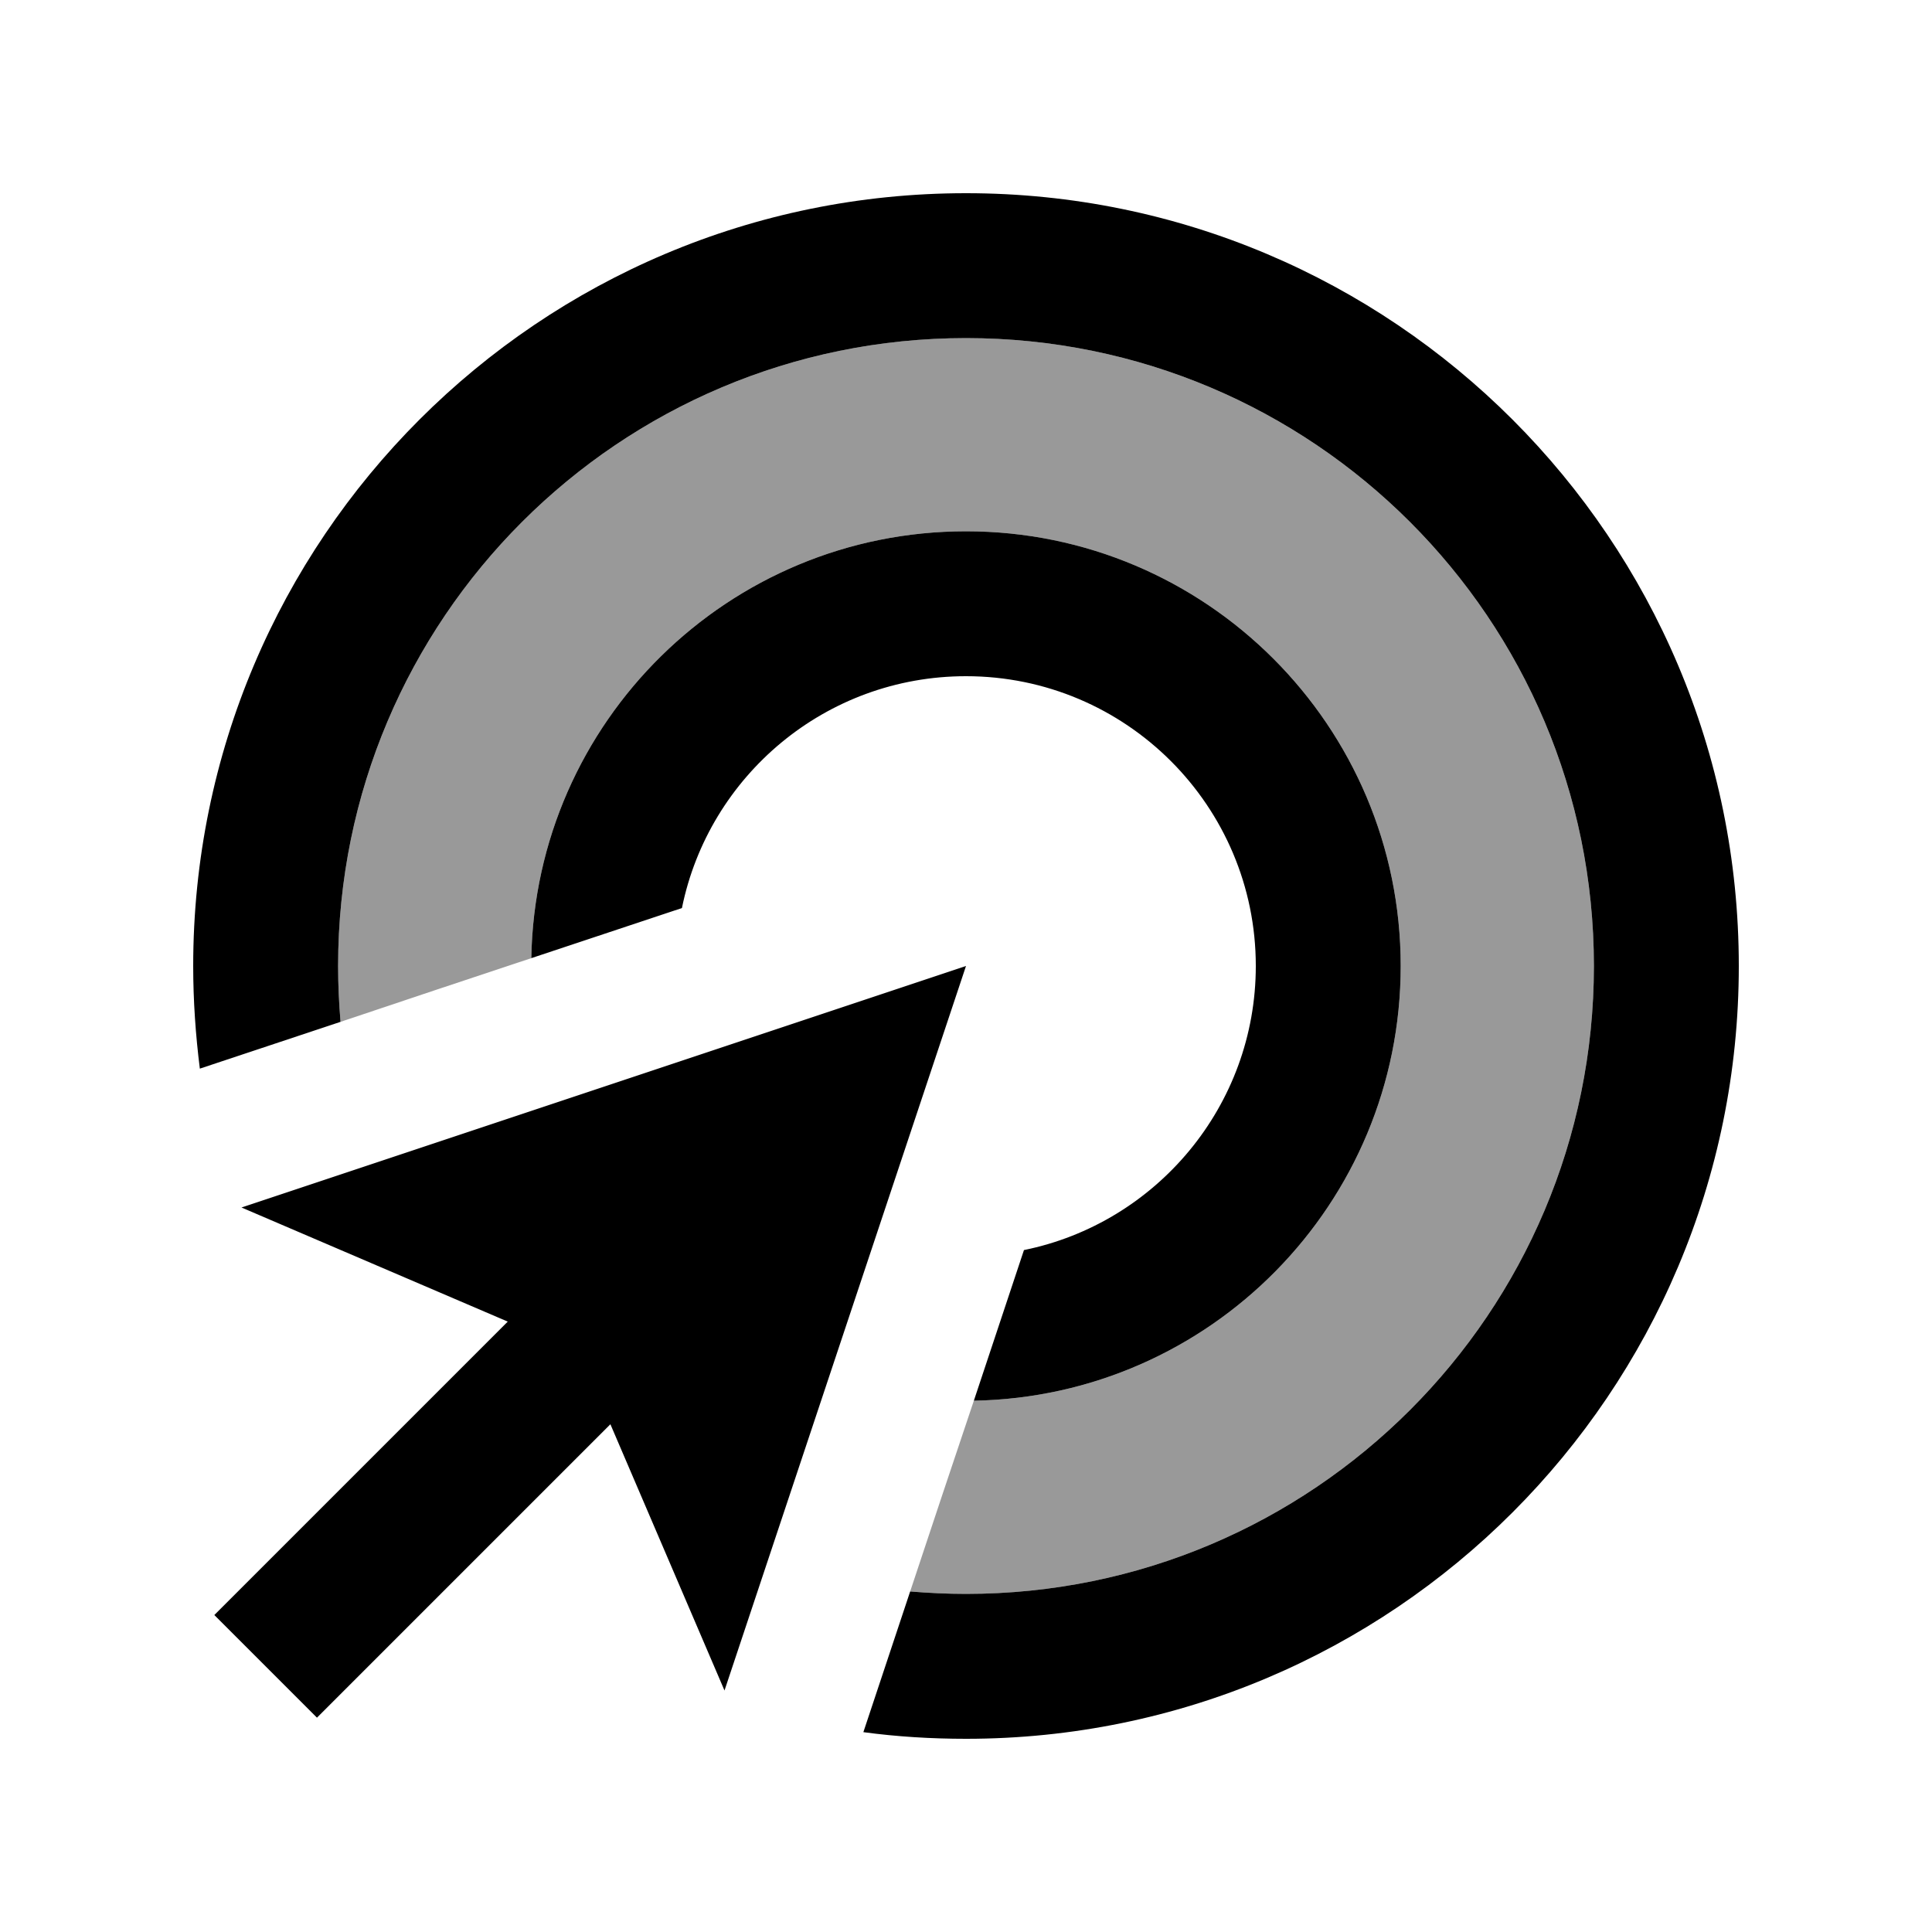
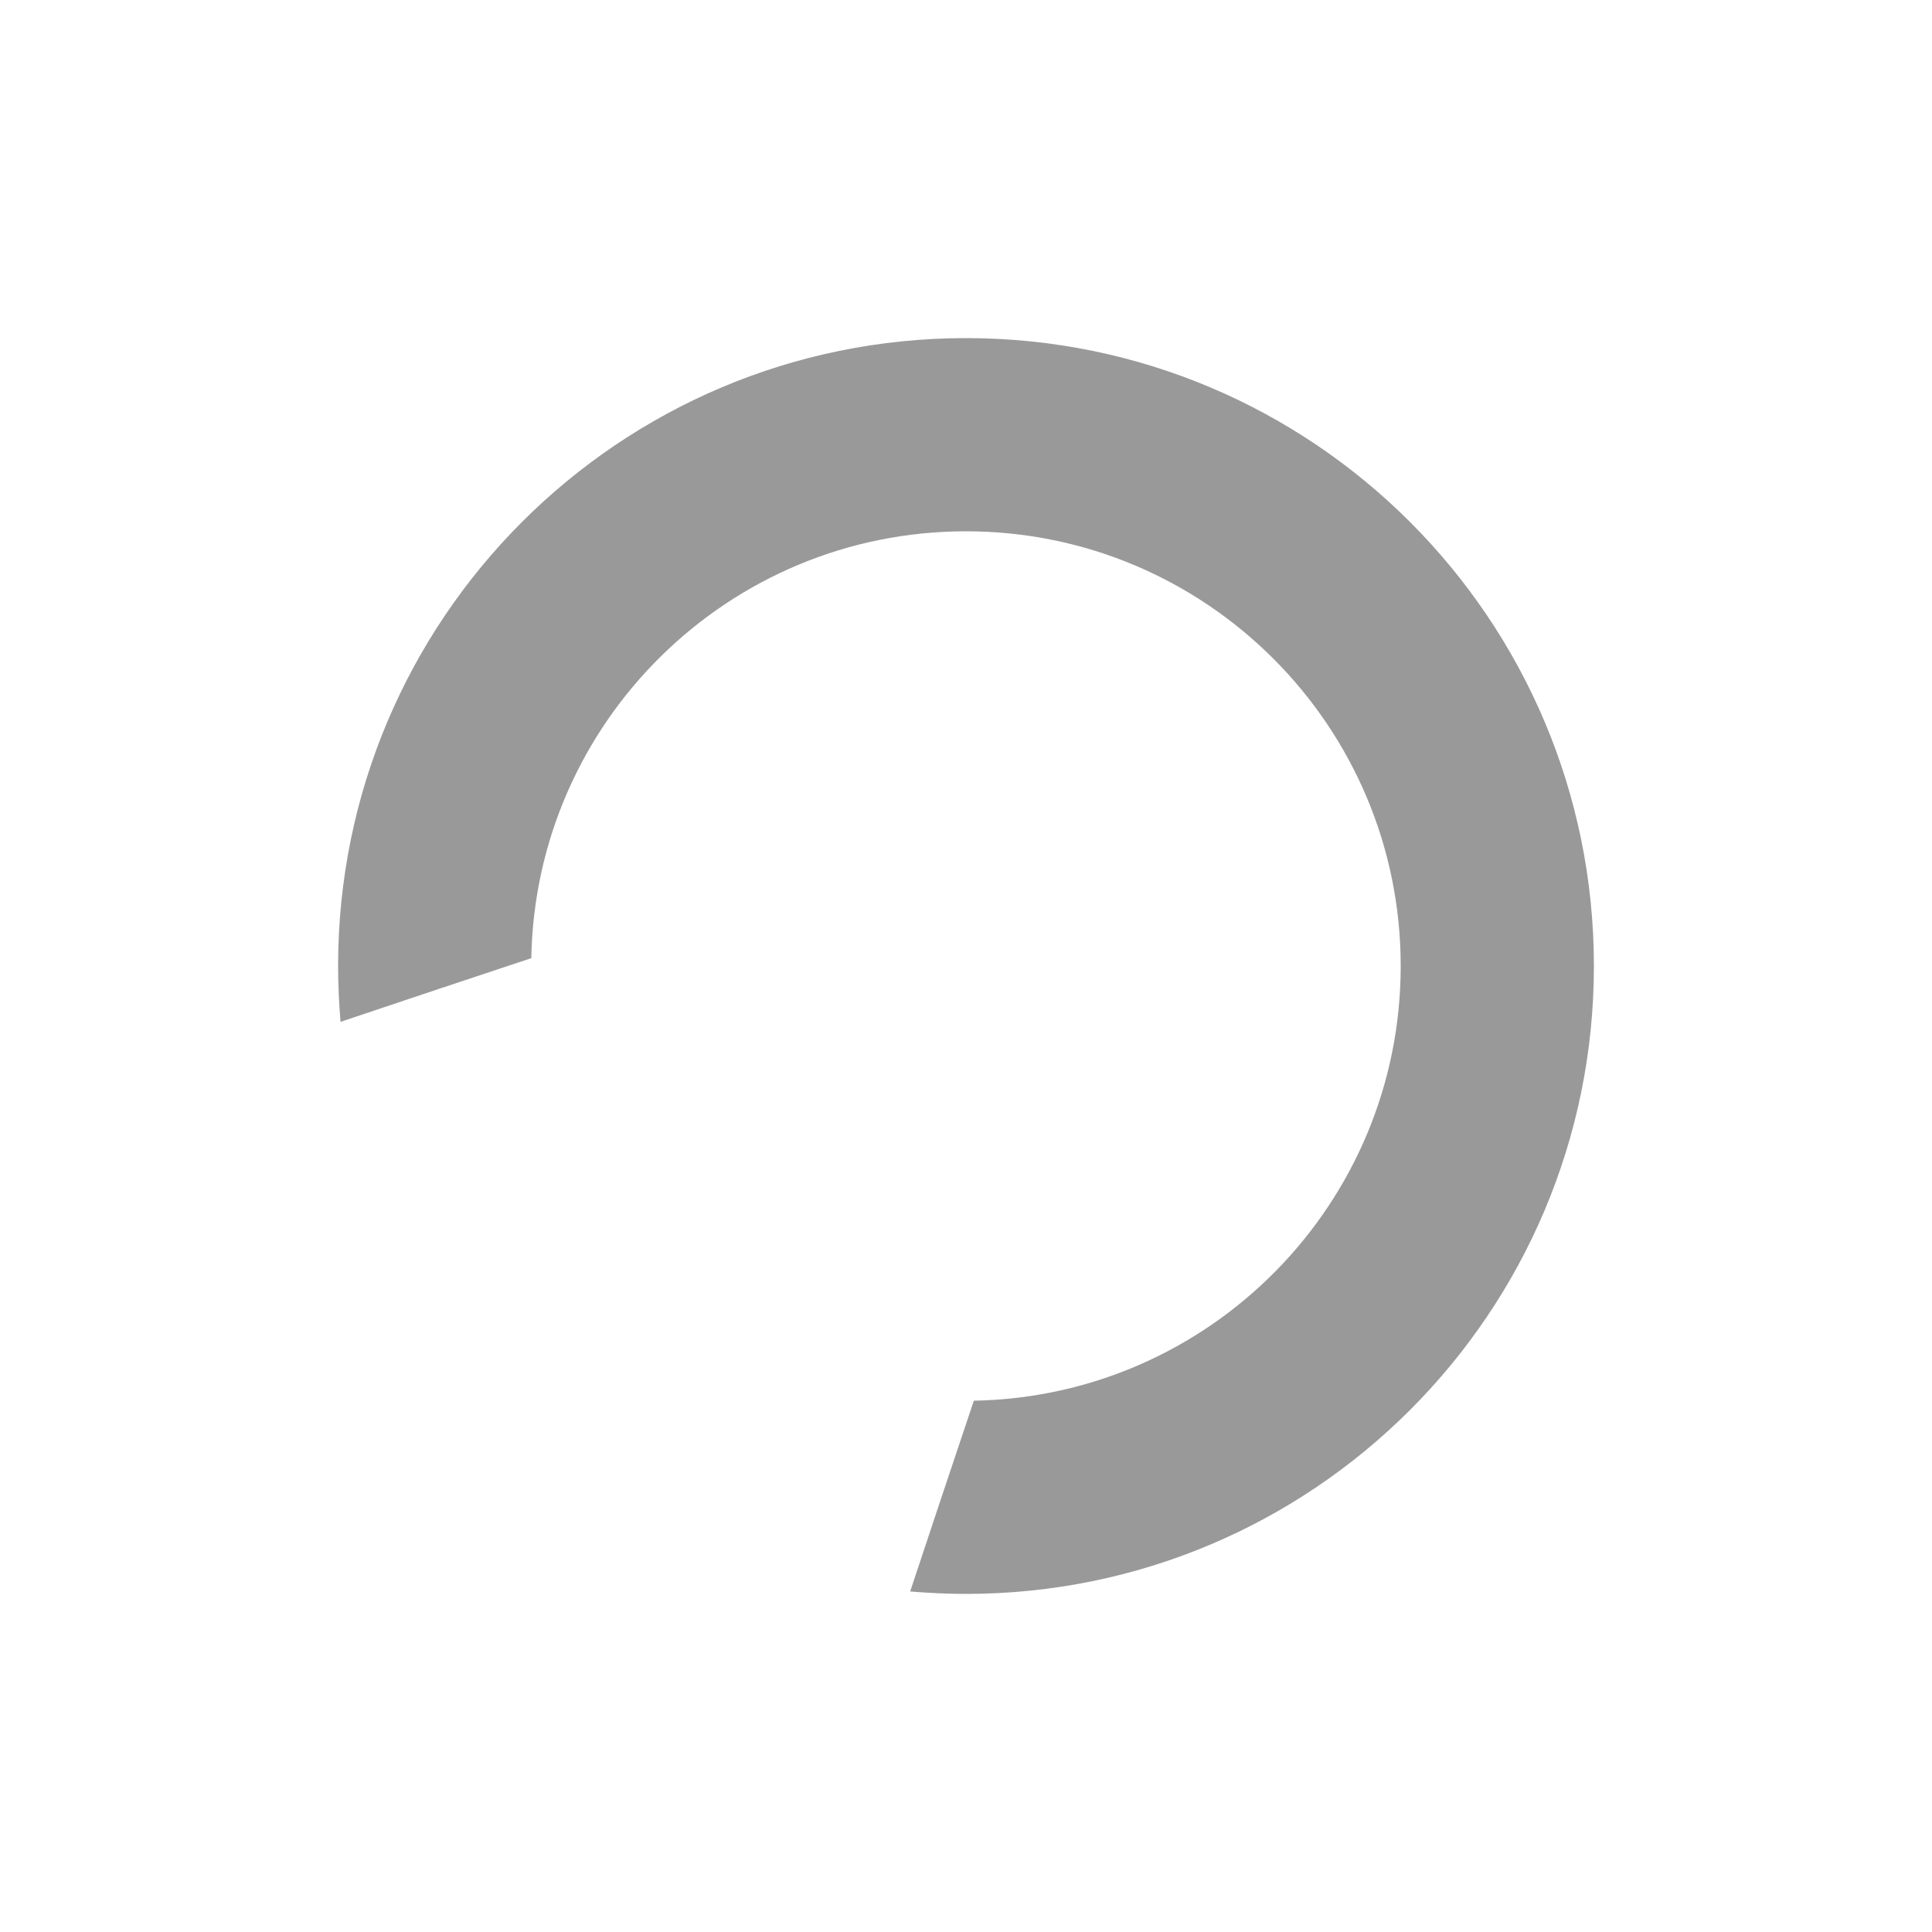
<svg xmlns="http://www.w3.org/2000/svg" viewBox="0 0 640 640">
  <path opacity=".4" fill="currentColor" d="M112 320C112 205.1 205.1 112 320 112C434.9 112 528 205.1 528 320C528 434.9 434.9 528 320 528C313.8 528 307.6 527.7 301.5 527.2C308.5 506.1 315.5 485.1 322.6 464C400.9 462.6 464 398.7 464 320C464 240.5 399.5 176 320 176C241.3 176 177.4 239.1 176 317.4C154.9 324.4 133.9 331.4 112.8 338.5C112.3 332.4 112 326.3 112 320z" />
-   <path fill="currentColor" d="M528 320C528 434.9 434.9 528 320 528C313.8 528 307.6 527.7 301.5 527.2L286 573.8C297.1 575.3 308.5 576 320 576C461.4 576 576 461.4 576 320C576 178.6 461.4 64 320 64C178.6 64 64 178.6 64 320C64 331.5 64.8 342.9 66.2 354L112.8 338.5C112.3 332.4 112 326.3 112 320C112 205.1 205.1 112 320 112C434.9 112 528 205.1 528 320zM464 320C464 240.5 399.5 176 320 176C241.3 176 177.4 239.1 176 317.4L225.9 300.8C234.8 257 273.5 224 320 224C373 224 416 267 416 320C416 366.4 383 405.2 339.2 414.1L322.6 464C400.9 462.6 464 398.7 464 320zM320 320L80 400L168.2 437.8L71 535L105 569L202.2 471.8L240 560L320 320z" />
</svg>